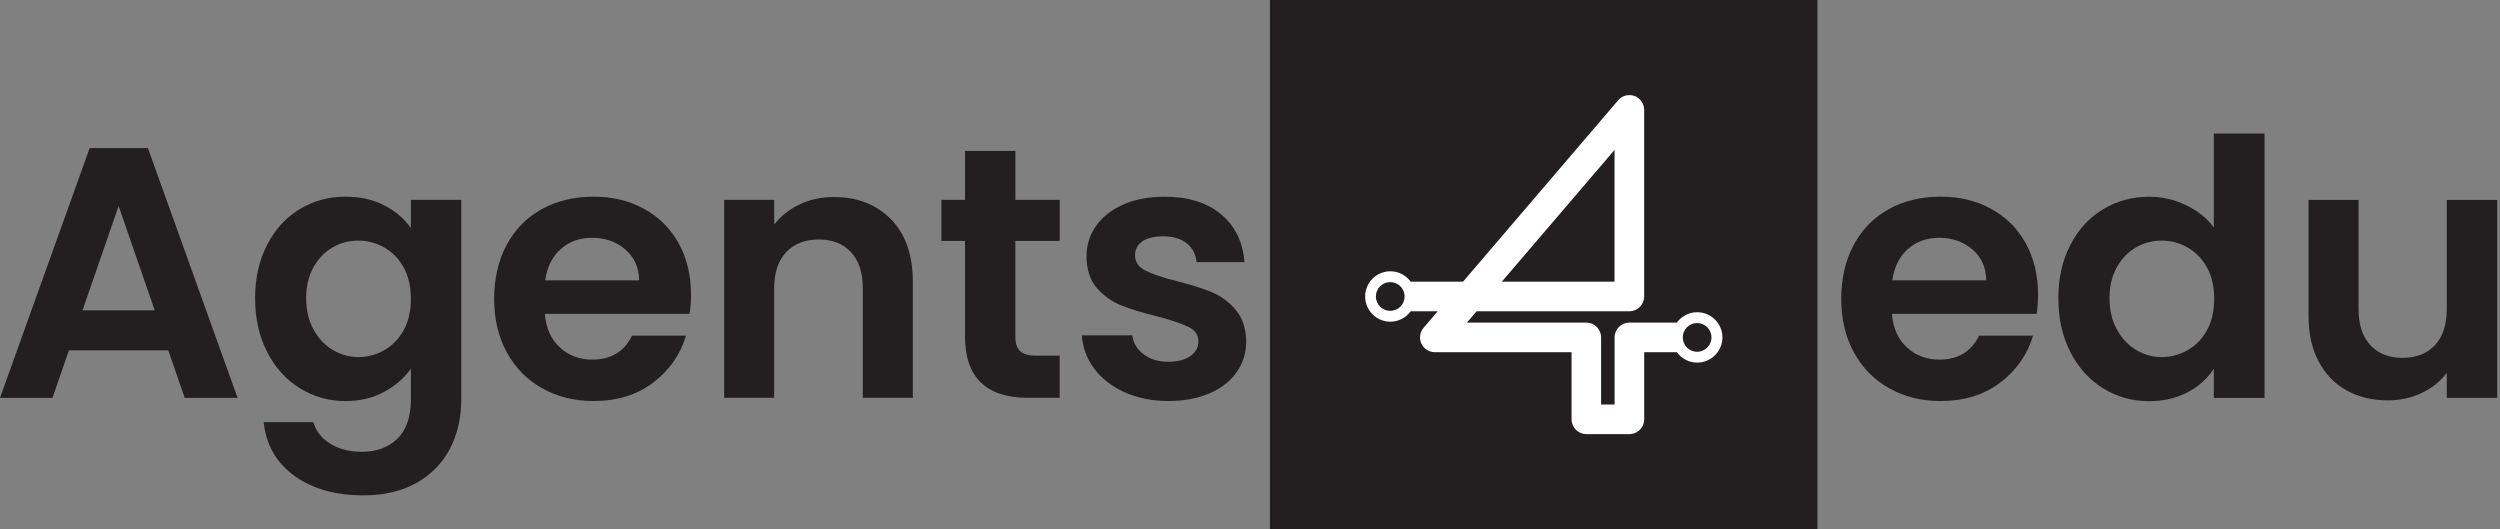
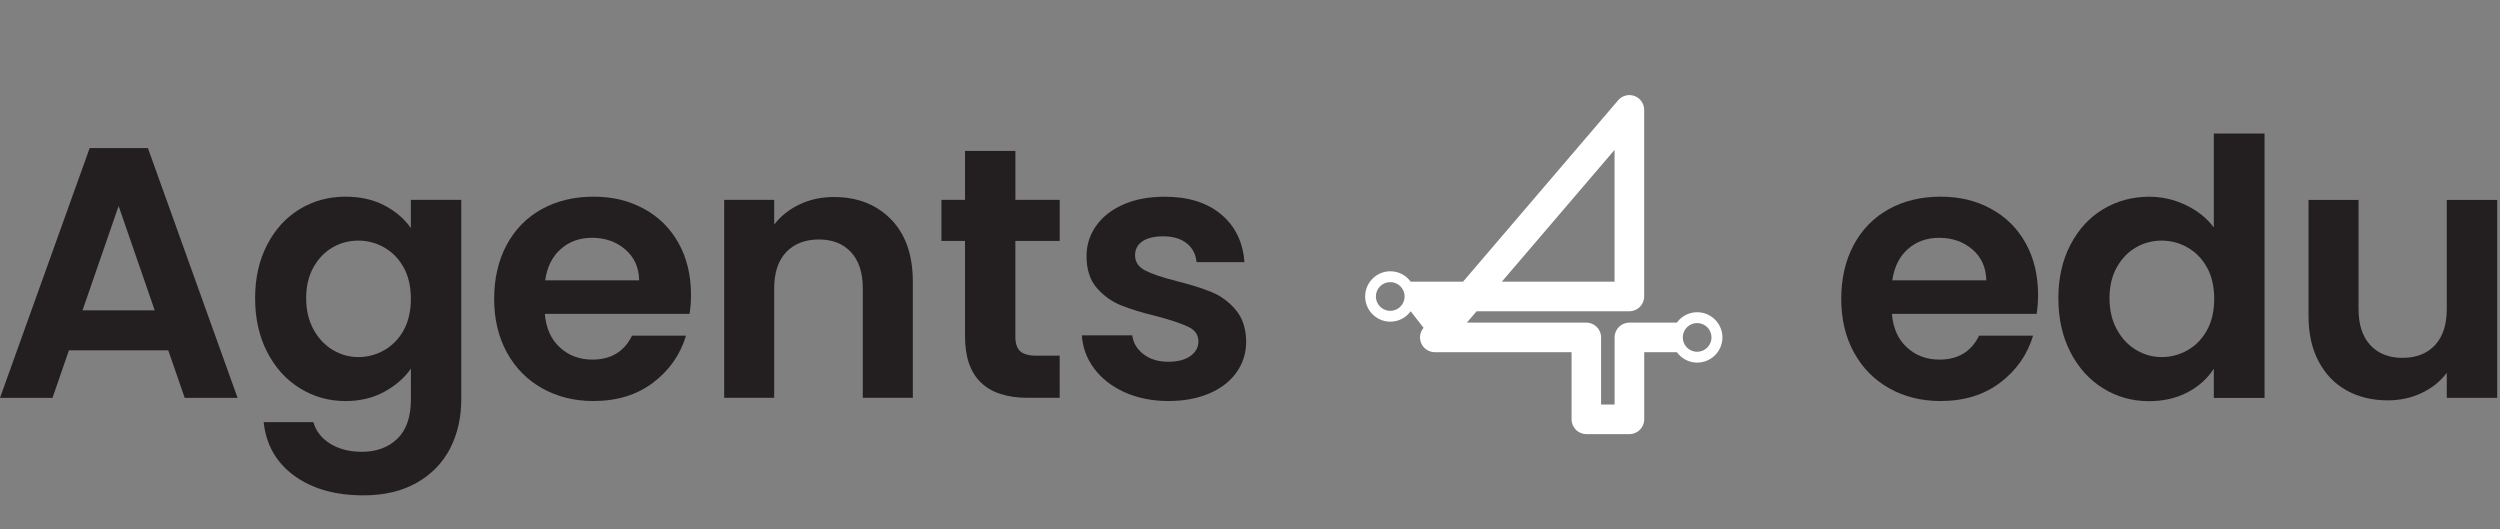
<svg xmlns="http://www.w3.org/2000/svg" width="822" height="174" viewBox="0 0 822 174" fill="none">
  <rect x="0" y="0" width="822" height="174" fill="#808080" stroke="none" />
  <path d="M55.337 115.192H22.666L17.258 130.824H0L29.482 48.693H48.631L78.113 130.808H60.73L55.322 115.176L55.337 115.192ZM50.867 102.03L39.002 67.733L27.137 102.03H50.867Z" fill="#231F20" />
  <path d="M126.4 67.546C130.074 69.469 132.981 71.954 135.092 75.002V65.717H151.662V131.262C151.662 137.296 150.442 142.673 148.019 147.41C145.596 152.146 141.954 155.914 137.093 158.696C132.231 161.479 126.369 162.87 119.475 162.87C110.237 162.87 102.655 160.713 96.746 156.414C90.837 152.115 87.477 146.237 86.695 138.796H103.03C103.89 141.767 105.75 144.143 108.611 145.909C111.472 147.675 114.942 148.551 119.006 148.551C123.79 148.551 127.651 147.113 130.637 144.268C133.607 141.407 135.107 137.077 135.107 131.293V121.195C132.997 124.243 130.074 126.791 126.353 128.823C122.633 130.855 118.381 131.871 113.613 131.871C108.126 131.871 103.124 130.465 98.575 127.635C94.026 124.821 90.447 120.835 87.82 115.708C85.194 110.581 83.881 104.687 83.881 98.028C83.881 91.369 85.194 85.616 87.82 80.52C90.447 75.424 94.011 71.516 98.513 68.781C103.015 66.045 108.048 64.669 113.613 64.669C118.475 64.669 122.742 65.623 126.416 67.546H126.4ZM132.747 87.992C131.184 85.132 129.058 82.943 126.4 81.411C123.743 79.879 120.882 79.113 117.818 79.113C114.754 79.113 111.941 79.864 109.361 81.349C106.782 82.834 104.687 85.007 103.077 87.867C101.467 90.728 100.67 94.12 100.67 98.028C100.67 101.936 101.467 105.375 103.077 108.314C104.687 111.253 106.798 113.504 109.424 115.067C112.05 116.63 114.848 117.412 117.818 117.412C120.788 117.412 123.727 116.646 126.4 115.114C129.058 113.582 131.184 111.394 132.747 108.533C134.31 105.672 135.092 102.249 135.092 98.247C135.092 94.245 134.31 90.822 132.747 87.961V87.992Z" fill="#231F20" />
  <path d="M226.727 103.202H179.143C179.534 107.908 181.175 111.581 184.082 114.239C186.974 116.896 190.538 118.24 194.775 118.24C200.887 118.24 205.233 115.614 207.812 110.362H225.554C223.678 116.63 220.067 121.773 214.752 125.806C209.422 129.839 202.888 131.856 195.134 131.856C188.866 131.856 183.254 130.465 178.283 127.682C173.312 124.9 169.435 120.96 166.653 115.88C163.87 110.784 162.479 104.922 162.479 98.263C162.479 91.603 163.855 85.616 166.59 80.52C169.326 75.424 173.171 71.516 178.095 68.781C183.035 66.045 188.71 64.669 195.134 64.669C201.559 64.669 206.858 65.998 211.751 68.671C216.644 71.329 220.443 75.112 223.147 80.004C225.851 84.897 227.196 90.525 227.196 96.856C227.196 99.201 227.039 101.327 226.727 103.202ZM210.157 92.166C210.079 87.93 208.547 84.553 205.576 82.005C202.606 79.457 198.964 78.191 194.65 78.191C190.57 78.191 187.146 79.426 184.364 81.896C181.581 84.366 179.877 87.789 179.252 92.182H210.141L210.157 92.166Z" fill="#231F20" />
  <path d="M292.975 72.125C297.759 77.018 300.135 83.849 300.135 92.619V130.792H283.69V94.839C283.69 89.665 282.393 85.694 279.813 82.912C277.234 80.129 273.701 78.738 269.246 78.738C264.791 78.738 261.117 80.129 258.491 82.912C255.865 85.694 254.552 89.665 254.552 94.839V130.792H238.107V65.716H254.552V73.829C256.74 71.016 259.539 68.796 262.946 67.186C266.354 65.576 270.09 64.778 274.17 64.778C281.924 64.778 288.192 67.233 292.96 72.125H292.975Z" fill="#231F20" />
  <path d="M333.853 79.237V110.72C333.853 112.909 334.384 114.503 335.432 115.472C336.495 116.457 338.277 116.942 340.778 116.942H348.422V130.807H338.089C324.224 130.807 317.299 124.07 317.299 110.595V79.222H309.545V65.716H317.299V49.63H333.868V65.716H348.437V79.222H333.868L333.853 79.237Z" fill="#231F20" />
  <path d="M369.807 128.995C365.57 127.072 362.225 124.477 359.771 121.179C357.301 117.896 355.957 114.254 355.722 110.252H372.292C372.605 112.769 373.84 114.832 375.997 116.473C378.154 118.115 380.827 118.943 384.047 118.943C387.268 118.943 389.628 118.318 391.394 117.067C393.161 115.817 394.036 114.207 394.036 112.253C394.036 110.142 392.958 108.548 390.8 107.501C388.643 106.438 385.22 105.281 380.515 104.03C375.653 102.858 371.682 101.639 368.587 100.388C365.492 99.138 362.835 97.215 360.599 94.635C358.364 92.056 357.254 88.57 357.254 84.178C357.254 80.582 358.286 77.284 360.365 74.314C362.444 71.344 365.414 68.983 369.291 67.264C373.168 65.544 377.732 64.685 382.969 64.685C390.722 64.685 396.913 66.623 401.524 70.5C406.151 74.376 408.683 79.597 409.168 86.179H393.427C393.192 83.599 392.114 81.536 390.191 80.004C388.268 78.472 385.704 77.706 382.5 77.706C379.53 77.706 377.232 78.253 375.622 79.347C374.012 80.442 373.214 81.974 373.214 83.928C373.214 86.116 374.309 87.789 376.497 88.914C378.686 90.055 382.093 91.212 386.72 92.385C391.426 93.557 395.302 94.776 398.351 96.027C401.399 97.277 404.041 99.216 406.276 101.842C408.511 104.468 409.668 107.938 409.746 112.237C409.746 115.989 408.715 119.365 406.636 122.335C404.557 125.306 401.587 127.635 397.71 129.323C393.833 131.011 389.315 131.855 384.141 131.855C378.967 131.855 374.043 130.902 369.807 128.979V128.995Z" fill="#231F20" />
  <path d="M669.644 103.202H622.06C622.451 107.908 624.093 111.581 627 114.239C629.892 116.896 633.456 118.24 637.692 118.24C643.805 118.24 648.15 115.614 650.73 110.362H668.472C666.596 116.63 662.985 121.773 657.67 125.806C652.34 129.839 645.806 131.856 638.052 131.856C631.784 131.856 626.172 130.465 621.201 127.682C616.23 124.9 612.353 120.96 609.57 115.88C606.788 110.784 605.397 104.922 605.397 98.263C605.397 91.603 606.772 85.616 609.508 80.52C612.244 75.424 616.089 71.516 621.013 68.781C625.953 66.045 631.627 64.669 638.052 64.669C644.477 64.669 649.776 65.998 654.669 68.671C659.562 71.329 663.36 75.112 666.065 80.004C668.769 84.897 670.113 90.525 670.113 96.856C670.113 99.201 669.957 101.327 669.644 103.202ZM653.09 92.166C653.012 87.93 651.48 84.553 648.51 82.005C645.54 79.457 641.897 78.191 637.583 78.191C633.503 78.191 630.08 79.426 627.297 81.896C624.515 84.366 622.811 87.789 622.186 92.182H653.074L653.09 92.166Z" fill="#231F20" />
  <path d="M680.743 80.535C683.369 75.439 686.949 71.531 691.498 68.796C696.047 66.06 701.096 64.685 706.645 64.685C710.882 64.685 714.915 65.607 718.745 67.451C722.574 69.296 725.638 71.735 727.905 74.799V43.91H744.584V130.839H727.905V121.21C725.873 124.415 723.012 127.009 719.323 128.963C715.634 130.917 711.366 131.902 706.52 131.902C701.033 131.902 696.031 130.495 691.482 127.666C686.933 124.852 683.354 120.866 680.727 115.739C678.101 110.611 676.788 104.718 676.788 98.059C676.788 91.4 678.101 85.647 680.727 80.551L680.743 80.535ZM725.685 87.992C724.122 85.131 721.996 82.943 719.339 81.411C716.681 79.879 713.82 79.113 710.757 79.113C707.693 79.113 704.879 79.863 702.3 81.348C699.72 82.833 697.626 85.006 696.016 87.867C694.405 90.728 693.608 94.12 693.608 98.028C693.608 101.936 694.405 105.375 696.016 108.314C697.626 111.252 699.736 113.503 702.362 115.067C704.988 116.63 707.786 117.411 710.757 117.411C713.727 117.411 716.665 116.645 719.339 115.114C721.996 113.582 724.106 111.393 725.685 108.532C727.248 105.672 728.03 102.248 728.03 98.247C728.03 94.245 727.248 90.821 725.685 87.961V87.992Z" fill="#231F20" />
  <path d="M821.072 65.732V130.808H804.502V122.586C802.392 125.399 799.625 127.619 796.217 129.229C792.809 130.839 789.104 131.637 785.118 131.637C780.022 131.637 775.52 130.558 771.612 128.401C767.689 126.243 764.625 123.07 762.389 118.881C760.154 114.691 759.044 109.705 759.044 103.905V65.732H775.489V101.561C775.489 106.735 776.786 110.705 779.366 113.488C781.945 116.27 785.478 117.661 789.933 117.661C794.388 117.661 798.046 116.27 800.625 113.488C803.204 110.705 804.502 106.735 804.502 101.561V65.732H821.072Z" fill="#231F20" />
-   <path d="M597.581 0H417.563V174H597.581V0Z" fill="#231F20" />
-   <path d="M558.032 102.656C555.28 102.656 552.842 104.016 551.341 106.079H535.74C533.052 106.079 530.879 108.252 530.879 110.941V133.013H526.439V110.941C526.439 108.252 524.267 106.079 521.578 106.079H482.31L485.515 102.343H535.74C538.429 102.343 540.602 100.17 540.602 97.481V36.126C540.602 34.093 539.336 32.265 537.429 31.561C535.522 30.858 533.364 31.421 532.051 32.968L481.044 92.62H463.833C462.332 90.556 459.894 89.196 457.143 89.196C452.578 89.196 448.858 92.917 448.858 97.481C448.858 102.046 452.578 105.766 457.143 105.766C459.894 105.766 462.332 104.406 463.833 102.343H472.728L468.069 107.783C466.834 109.221 466.553 111.253 467.35 112.973C468.148 114.692 469.867 115.802 471.774 115.802H516.732V137.875C516.732 140.563 518.905 142.736 521.593 142.736H535.756C538.445 142.736 540.618 140.563 540.618 137.875V115.802H551.357C552.857 117.866 555.296 119.226 558.047 119.226C562.612 119.226 566.332 115.505 566.332 110.941C566.332 106.376 562.612 102.656 558.047 102.656H558.032ZM530.863 49.288V92.604H493.815L530.863 49.288ZM461.832 97.481C461.832 100.092 459.722 102.202 457.111 102.202C454.501 102.202 452.39 100.092 452.39 97.481C452.39 94.871 454.501 92.76 457.111 92.76C459.722 92.76 461.832 94.871 461.832 97.481ZM562.737 110.941C562.737 113.551 560.627 115.661 558.016 115.661C555.405 115.661 553.295 113.551 553.295 110.941C553.295 108.33 555.405 106.22 558.016 106.22C560.627 106.22 562.737 108.33 562.737 110.941Z" fill="white" />
+   <path d="M558.032 102.656C555.28 102.656 552.842 104.016 551.341 106.079H535.74C533.052 106.079 530.879 108.252 530.879 110.941V133.013H526.439V110.941C526.439 108.252 524.267 106.079 521.578 106.079H482.31L485.515 102.343H535.74C538.429 102.343 540.602 100.17 540.602 97.481V36.126C540.602 34.093 539.336 32.265 537.429 31.561C535.522 30.858 533.364 31.421 532.051 32.968L481.044 92.62H463.833C462.332 90.556 459.894 89.196 457.143 89.196C452.578 89.196 448.858 92.917 448.858 97.481C448.858 102.046 452.578 105.766 457.143 105.766C459.894 105.766 462.332 104.406 463.833 102.343L468.069 107.783C466.834 109.221 466.553 111.253 467.35 112.973C468.148 114.692 469.867 115.802 471.774 115.802H516.732V137.875C516.732 140.563 518.905 142.736 521.593 142.736H535.756C538.445 142.736 540.618 140.563 540.618 137.875V115.802H551.357C552.857 117.866 555.296 119.226 558.047 119.226C562.612 119.226 566.332 115.505 566.332 110.941C566.332 106.376 562.612 102.656 558.047 102.656H558.032ZM530.863 49.288V92.604H493.815L530.863 49.288ZM461.832 97.481C461.832 100.092 459.722 102.202 457.111 102.202C454.501 102.202 452.39 100.092 452.39 97.481C452.39 94.871 454.501 92.76 457.111 92.76C459.722 92.76 461.832 94.871 461.832 97.481ZM562.737 110.941C562.737 113.551 560.627 115.661 558.016 115.661C555.405 115.661 553.295 113.551 553.295 110.941C553.295 108.33 555.405 106.22 558.016 106.22C560.627 106.22 562.737 108.33 562.737 110.941Z" fill="white" />
</svg>